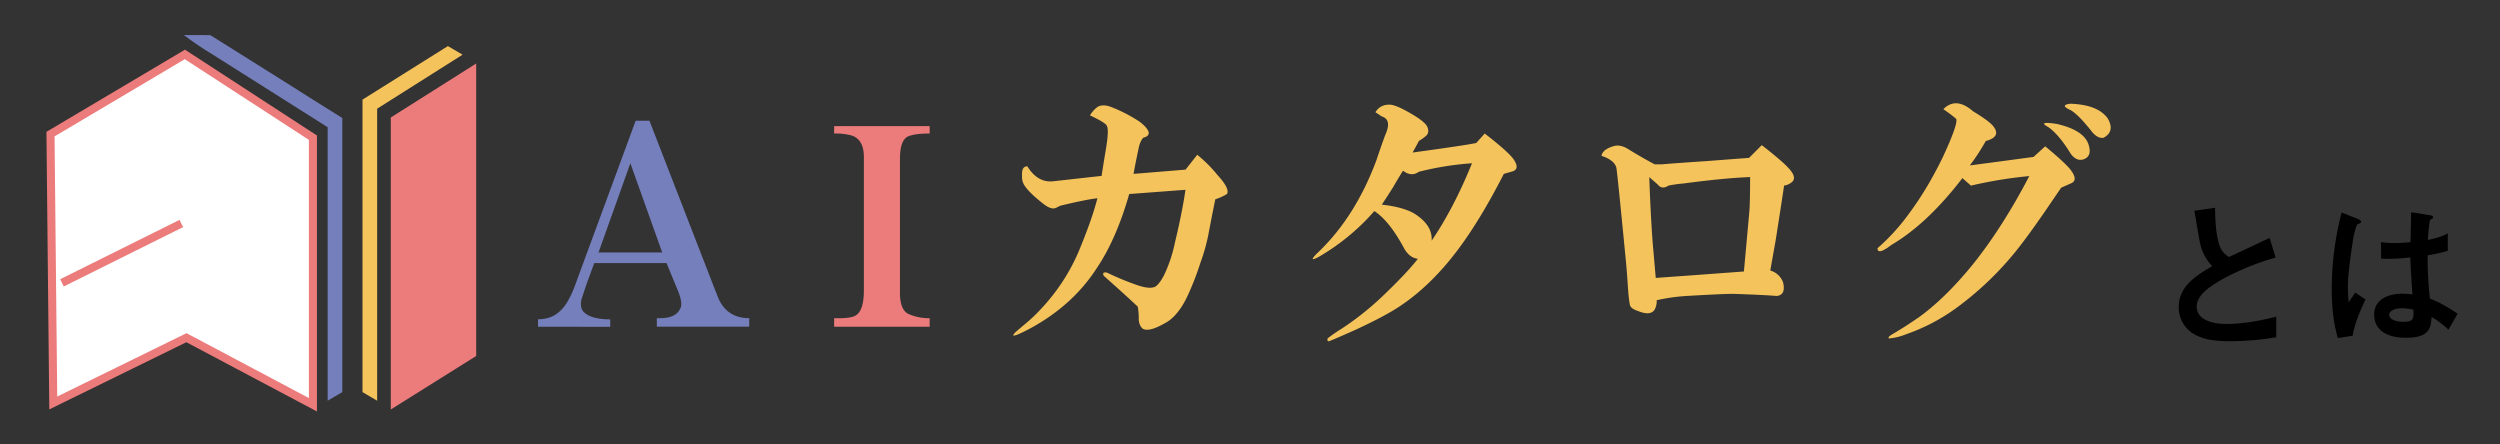
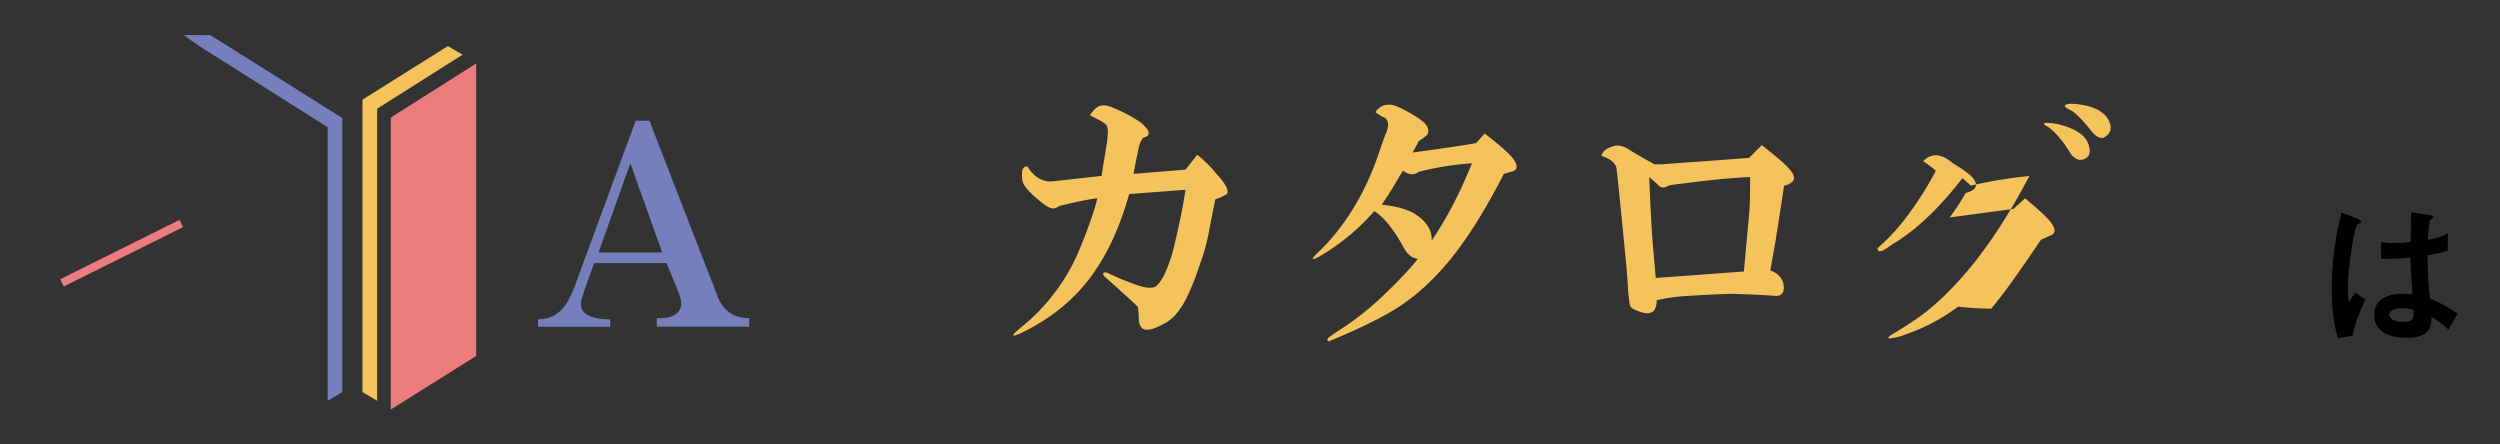
<svg xmlns="http://www.w3.org/2000/svg" id="レイヤー_1" data-name="レイヤー 1" viewBox="0 0 1549.11 275.4">
  <rect x="0" y="0" width="1549.11" height="275.4" fill="#333333" stroke="none" />
  <defs>
    <style>.cls-1{fill:#f5c35b;}.cls-2{fill:#ec7b7b;}.cls-3{fill:#fff;}.cls-3,.cls-4{stroke:#ec7b7b;stroke-miterlimit:10;stroke-width:5px;}.cls-4{fill:none;}.cls-5{fill:#747fbc;}</style>
  </defs>
  <polygon class="cls-1" points="233.7 67.35 233.7 248.29 224.62 242.96 224.62 61.73 277.53 28.56 286.62 33.89 233.7 67.35" />
  <polygon class="cls-2" points="295.07 39.34 295.07 220.58 242.15 253.74 242.15 72.8 295.07 39.34" />
-   <path class="cls-3" d="M31.29,83.1l83.27-49.37L193.9,85.32V250.81l-78.37-41.56L33,249.7Q32.14,166.4,31.29,83.1Z" />
  <line class="cls-4" x1="38.4" y1="175.26" x2="112.35" y2="138.48" />
  <path class="cls-5" d="M185,56.14v-.06l9.08,5.69v0L141.23,28.6l0,0-10.92-6.84.06,0c-3.05,0-14,0-16.48-.05,3.13,2.36,6.49,4.75,10.08,7.14q4.17,2.77,8.15,5.16l0,0,18,11.37h0l52.92,33.46V248.29l9.08-5.33V73.14Z" />
  <path class="cls-5" d="M333.38,202.44v-4.6q8.53,0,13.81-5.26,5.25-4.61,9.86-17.76l36.83-100h8.55l42.1,108.52q5.25,13.81,19.73,13.81v5.26H407v-5.26h2q9.87,0,12.5-5.92,2-3.28-2-12.49L413,163H368.23l-4.6,12.5q-2.64,7.89-3.29,9.86c-.88,3.95-.22,6.81,2,8.55q4.59,3.95,15.78,4v4.6Zm37.49-46h39.46L390.6,101.16Z" />
-   <path class="cls-2" d="M516.87,202.44v-5.26h3.29q7.89,0,10.52-2c3.06-2.19,4.61-7.24,4.61-15.13V97.21q0-10.5-7.24-13.15a37.19,37.19,0,0,0-11.18-1.32v-4.6h59.19v4.6q-9.87,0-13.81,2-4.61,2.63-4.6,13.81V181.4c0,7,1.74,11.4,5.26,13.15a31.87,31.87,0,0,0,13.15,2.63v5.26Z" />
  <path class="cls-1" d="M699.71,120.23q-7.9,27.63-19.74,45.38-15.13,23.69-42.09,38.15-13.8,7.23-8.55,2l4.61-3.95a101.15,101.15,0,0,0,11.84-11.18,121.28,121.28,0,0,0,22.36-34.2Q676.68,136,680,122.86q-6.57.66-23,4.61l-2.63,1.31c-1.76.89-4.18.23-7.24-2q-8.55-6.57-11.84-11.18a9.63,9.63,0,0,1-2-5.92v-2c0-3.07,1.09-4.61,3.29-4.61q6.57,10.53,16.44,9.21l29.6-3.29q.64-4.59,2.63-16.44t.65-14.47q-.66-2-10.52-6.58A18.43,18.43,0,0,1,680,66.3q3.28-2,8.55,0a95.18,95.18,0,0,1,17.76,9.21q9.87,7.89,2,9.87a14.57,14.57,0,0,0-2.63,5.91q-2,9.22-3.28,16.45l32.22-2.63,7.24-9.21a84.23,84.23,0,0,1,12.49,12.49q7.89,8.56,5.92,11.84a35.89,35.89,0,0,1-7.23,3.29q-2,9.87-4,20.39A117.17,117.17,0,0,1,743.77,163a172.13,172.13,0,0,1-8.55,21.7q-5.93,11.85-13.81,15.79c-6.15,3.5-10.52,4.6-13.16,3.29q-2.62-2-2.63-6.58A37.66,37.66,0,0,0,705,190q-9.87-9.21-21.05-19.08c-.88-1.74-.23-2.4,2-2A169,169,0,0,0,705,176.79q7.89,2.64,11.18.66,2.61-2,5.26-7.23A87.8,87.8,0,0,0,728,150.49q4.59-19.08,6.57-32.89Z" />
  <path class="cls-1" d="M920,82.74q14.46,11.2,17.76,15.79,4.59,6.59-1.32,7.89l-4.6,1.32Q917.4,136,903.59,154.43q-17.12,23-37.49,36.17-9.23,5.93-26.31,13.82Q828,209.67,824.66,211c-1.75.88-2.41.43-2-1.31a89.84,89.84,0,0,1,8.55-5.92,180.29,180.29,0,0,0,25.65-20.39q15.12-14.46,21.7-23-5.26-.65-8.55-6.58-9.21-17.09-18.41-23A136.71,136.71,0,0,1,817.43,159q-7.24,3.94-1.32-2,23.68-22.35,36.83-57.87,2.63-7.89,5.27-15.13,4.59-9.87-2-11.84l-3.94-2.63q3.29-5.25,9.86-4.6,3.95.66,11.84,5.26,9.21,5.27,10.52,8.55c.88,2.2.66,3.94-.65,5.26a26.19,26.19,0,0,1-4.61,3.29c-.88,1.76-2.2,4.17-3.94,7.23q33.54-4.59,39.46-5.92Zm-63.8,44.07q12.49,1.32,19.73,5.26,11.85,7.25,11.18,17.1,13.82-20.38,25-48a184.53,184.53,0,0,0-32.89,5.26c-3.07,2.2-6.36,2-9.86-.66q-3.3,5.28-5.92,9.87Q860.17,120.9,856.23,126.81Z" />
  <path class="cls-1" d="M992.37,96.56q.64-3.94,7.24-5.92c2.63-.88,5.47-.43,8.55,1.31q8.54,5.28,17.1,9.87h4.6q7.23-.64,27.62-2,17.1-1.31,26.31-2l7.89-7.89q5.92,4.6,10.53,8.55,8.54,7.25,9.2,10.52a3.35,3.35,0,0,1-1.31,4,9,9,0,0,1-4.61,2q-1.32,9.23-5.26,34.2l-3.29,18.42a11.9,11.9,0,0,1,7.9,7.23c1.31,5.26,0,8.12-3.95,8.55q-7.25-.65-27-1.32-6.57,0-28.93,1.32a116,116,0,0,0-18.42,2.63,10.84,10.84,0,0,1-1.31,5.92c-1.76,2.63-5.26,2.86-10.53.66-2.63-.88-4.17-2-4.6-3.29s-.88-4.82-1.32-10.52q-.66-10.52-1.31-17.1-5.28-54.58-5.92-57.88C1000.7,100.73,997.63,98.31,992.37,96.56Zm92.08,13.15q-16.46.66-41.44,4a76,76,0,0,0-9.2,1.31q-3.94,2.64-6.58-.66l-5.26-4.6q.64,19.73,2,39.46l2,23,27.63-2,27-2,3.29-36.17Q1084.44,126.82,1084.45,109.71Z" />
-   <path class="cls-1" d="M1216,110.37q-21.7,28.27-44.06,41.43-8.55,6.58-8.55,2a125.45,125.45,0,0,0,17.76-19.07,208,208,0,0,0,18.41-28.94q3.95-7.23,7.89-16.44,5.92-13.81,4.61-15.78a94.32,94.32,0,0,0-7.89-5.92q7.89-7.89,18.41,1.31,9.87,5.92,12.5,9.21,5.25,6.58-4.61,9.21a132,132,0,0,1-9.86,15.13q15.12-2,39.46-5.27l7.23-6.57q11.17,9.21,15.13,13.81,5.92,7.24.66,9.21l-5.92,2.63-9.87,14.47q-13.15,19.08-21,28.28A195.88,195.88,0,0,1,1213.35,190a118.48,118.48,0,0,1-32.22,17.1,37.69,37.69,0,0,1-10.53,2.63c-.88-.45-.22-1.32,2-2.63q7.89-4.62,16.44-10.53,16.43-11.84,33.54-32.88,18.4-23,34.86-54.59a271.29,271.29,0,0,0-36.17,5.92Zm67.09-15.13q-7.24-11.83-13.81-16.44-7.24-3.94,5.26-2,17.09,3.94,19.73,13.15c1.31,4.39.43,7.23-2.63,8.55S1285.7,98.75,1283.07,95.24Zm20.39-9.86q-4,.66-7.9-4.61-7.89-9.87-12.49-12.49-7.24-3.28,0-4,17.09.66,23,9.21Q1310.68,81.43,1303.46,85.38Z" />
-   <path d="M1382.25,211.43c-11.8,0-17-1.4-22-4a19.05,19.05,0,0,1-10.2-17.1c0-12.5,9.7-18.9,20.7-25.41a31.49,31.49,0,0,1-5.9-9c-1.4-3.3-1.9-6.2-5.1-25.3l12.8-1.9c.1,5.6.2,16.2,2.9,23.7a12.18,12.18,0,0,0,5.8,6.8c11.5-5.4,12.8-6,25.11-11.8l3.7,12.2c-15.8,4.3-30.61,11.71-37,15.81-4.5,2.8-11.9,7.9-11.9,14.6,0,7.2,7.9,10.7,18.4,10.7s20.8-2,30.91-4.5V209A179.41,179.41,0,0,1,1382.25,211.43Z" />
+   <path class="cls-1" d="M1216,110.37q-21.7,28.27-44.06,41.43-8.55,6.58-8.55,2a125.45,125.45,0,0,0,17.76-19.07,208,208,0,0,0,18.41-28.94a94.32,94.32,0,0,0-7.89-5.92q7.89-7.89,18.41,1.31,9.87,5.92,12.5,9.21,5.25,6.58-4.61,9.21a132,132,0,0,1-9.86,15.13q15.12-2,39.46-5.27l7.23-6.57q11.17,9.21,15.13,13.81,5.92,7.24.66,9.21l-5.92,2.63-9.87,14.47q-13.15,19.08-21,28.28A195.88,195.88,0,0,1,1213.35,190a118.48,118.48,0,0,1-32.22,17.1,37.69,37.69,0,0,1-10.53,2.63c-.88-.45-.22-1.32,2-2.63q7.89-4.62,16.44-10.53,16.43-11.84,33.54-32.88,18.4-23,34.86-54.59a271.29,271.29,0,0,0-36.17,5.92Zm67.09-15.13q-7.24-11.83-13.81-16.44-7.24-3.94,5.26-2,17.09,3.94,19.73,13.15c1.31,4.39.43,7.23-2.63,8.55S1285.7,98.75,1283.07,95.24Zm20.39-9.86q-4,.66-7.9-4.61-7.89-9.87-12.49-12.49-7.24-3.28,0-4,17.09.66,23,9.21Q1310.68,81.43,1303.46,85.38Z" />
  <path d="M1457.85,208l-9.2,1.5c-3-10-3.8-20.5-3.8-31a189.65,189.65,0,0,1,6.1-46.81l9.7,3.8c.3.1,2.4,1,2.4,2a.87.87,0,0,1-.4.7,15.39,15.39,0,0,1-1.9.8c-.7.5-1.9,5.6-2.2,6.8-.9,4.5-3.7,23.31-3.7,31a98.53,98.53,0,0,0,.5,10.5l4.1-6,6.3,4.3C1463.55,190.33,1459,200,1457.85,208Zm59.31-3.7a53.5,53.5,0,0,0-10.5-7.9c-.2,7.7-2.2,12.9-15.81,12.9-2.9,0-19.7,0-19.7-14.4,0-9,7.9-12.9,17.6-12.9,2,0,4.1.2,6.1.4-.8-11.9-1.09-16.1-1.3-22.91a111.16,111.16,0,0,1-18.1.8l-.1-10.3a52.05,52.05,0,0,0,9,.6,79.16,79.16,0,0,0,9.3-.6c.2-7.5.2-8.6.4-18.5l11.21,1.8c2.1.3,2.4.8,2.4,1.4s-.9,1-1.9,1.6c-.6,2.5-.9,6.9-1.4,12.4,2.8-.6,8.6-1.8,12.4-4.1v10.8a93.42,93.42,0,0,1-12.5,2.8,243.24,243.24,0,0,0,1.4,26.81c3.9,1.6,8.2,3.3,17.2,9.4ZM1488.35,191c-4.7,0-7.9,1.7-7.9,4s2.9,4.4,8.8,4.4c6.6,0,6.4-2.3,6.2-7.5A34.4,34.4,0,0,0,1488.35,191Z" />
</svg>